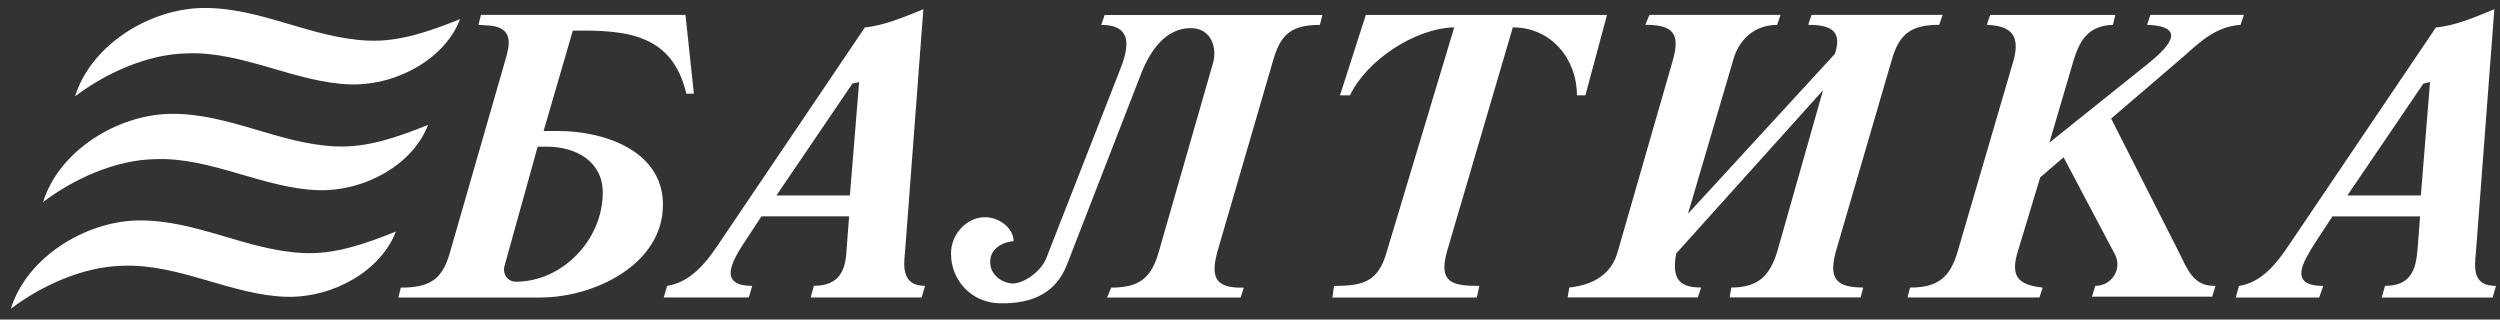
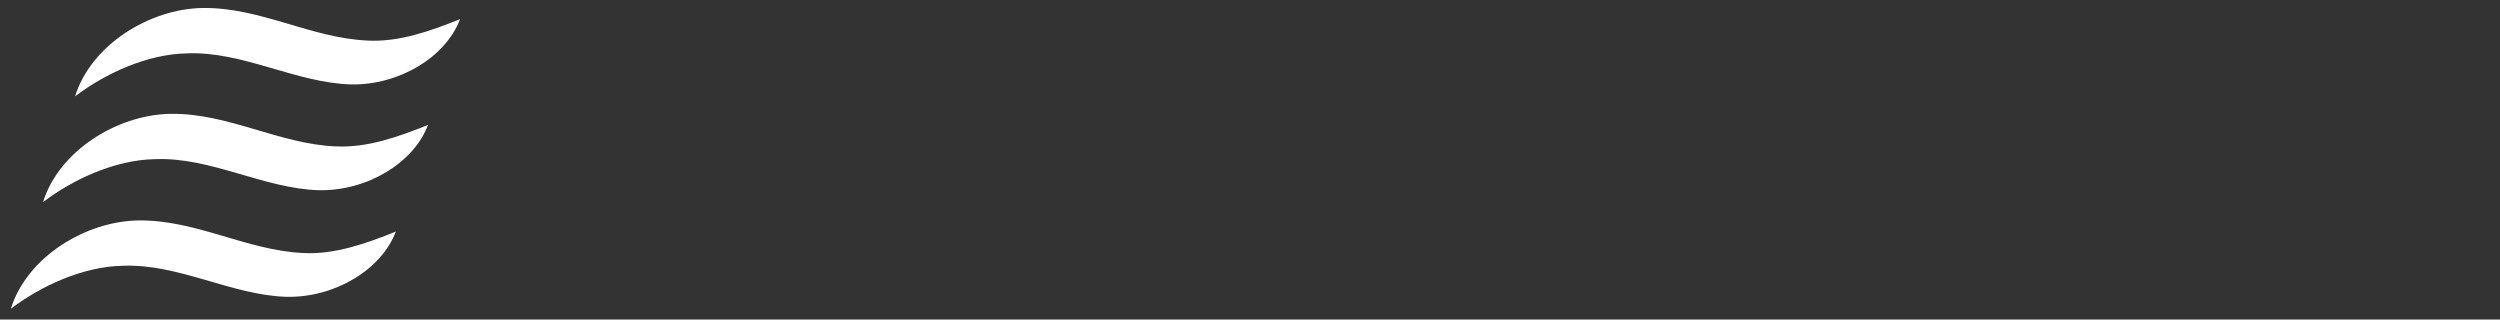
<svg xmlns="http://www.w3.org/2000/svg" width="133" height="17" viewBox="0 0 133 17" fill="none">
  <rect x="0" y="0" width="133" height="17" fill="#333333" stroke="none" />
-   <path d="M43.301 15.207L43.126 15.824H49.032L49.211 15.207C48.012 15.207 48.055 14.234 48.148 13.4L49.123 0.489C48.148 0.883 47.037 1.364 46.014 1.456L38.155 13.092C37.536 14.02 36.688 15.032 35.49 15.207L35.312 15.824H39.839L40.017 15.207C38.152 15.207 38.997 13.842 39.531 13L40.509 11.508H45.172L45.039 13.267C44.991 14.412 44.635 15.204 43.301 15.204M45.214 10.399H41.306L45.347 4.449L45.706 4.366L45.214 10.399ZM59.116 15.301L58.896 15.827H66.001L66.17 15.301C64.667 15.346 64.395 14.773 64.76 13.403L67.73 3.215C68.126 1.814 68.711 1.325 70.217 1.325L70.353 0.797H58.769L58.585 1.325C60.447 1.325 59.964 2.782 59.52 3.879L55.654 13.756C55.346 14.509 54.368 15.126 53.834 15.079C53.215 15.034 52.681 14.551 52.681 13.979C52.636 13.136 53.529 12.836 53.925 12.836C53.925 12.13 53.122 11.513 52.325 11.558C51.48 11.591 50.593 12.389 50.593 13.495C50.593 14.898 51.661 16.096 53.167 16.135C54.948 16.177 56.194 15.56 56.768 14.065L60.673 4.01C61.34 2.251 62.312 1.456 63.429 1.498C64.443 1.545 64.76 2.551 64.534 3.348L61.645 13.403C61.247 14.818 60.583 15.301 59.113 15.301M84.342 5.071L85.493 0.794H72.662L71.288 5.071H71.82C72.701 3.212 75.282 1.498 77.365 1.456L73.772 13.403C73.326 14.987 72.529 15.21 70.972 15.21L70.884 15.827H78.568L78.701 15.21C77.24 15.21 76.528 15.032 76.972 13.403L80.482 1.456C82.519 1.456 83.893 3.129 83.893 5.071H84.342ZM94.55 1.323C93.264 1.323 92.462 2.203 92.202 3.212L89.799 11.374L97.617 2.865C97.973 1.767 97.574 1.32 96.195 1.32L96.373 0.792H103.345L103.167 1.32C101.658 1.32 101.033 1.809 100.635 3.209L97.662 13.398C97.306 14.768 97.614 15.296 99.123 15.296L98.987 15.821H92.018L92.106 15.296C93.53 15.296 94.149 14.676 94.545 13.398L96.986 4.799L89.169 13.489C88.952 14.768 89.26 15.296 90.5 15.296L90.328 15.821H83.398L83.486 15.296C84.82 15.16 85.75 14.54 86.061 13.398L88.994 3.209C89.39 1.809 89.037 1.32 87.53 1.32L87.751 0.792H94.723L94.545 1.32L94.55 1.323ZM112.406 1.323L112.536 0.794H105.877L105.697 1.323C106.852 1.364 107.519 1.77 107.121 3.212L104.142 13.4C103.741 14.771 103.077 15.299 101.613 15.299L101.48 15.824H108.497L108.672 15.299C107.387 15.162 106.94 14.723 107.341 13.4L108.54 9.435L109.783 8.37L112.493 13.492C112.94 14.279 112.361 15.207 111.47 15.207L111.292 15.782H117.688L117.866 15.207C116.668 15.254 116.354 14.279 115.91 13.4L112.313 6.308L116.176 2.998C117.063 2.201 117.908 1.409 119.197 1.32L119.375 0.792H114.401L114.223 1.32C116.532 1.409 115.198 2.64 114.268 3.393L109.029 7.587L110.314 3.212C110.625 2.203 111.069 1.361 112.403 1.323M126.881 15.207C128.212 15.207 128.523 14.415 128.614 13.27L128.747 11.511H124.086L123.108 13.003C122.574 13.887 121.687 15.21 123.597 15.21L123.38 15.827H118.94L119.115 15.21C120.311 15.032 121.11 14.023 121.732 13.095L129.592 1.459C130.654 1.367 131.722 0.886 132.698 0.492L131.72 13.403C131.629 14.281 131.544 15.21 132.785 15.21L132.61 15.827H126.706L126.884 15.21L126.881 15.207ZM128.789 10.399L129.278 4.366L128.922 4.449L124.88 10.399H128.789ZM29.094 7.801H28.605L26.828 14.193C26.743 14.593 27.006 14.987 27.449 14.987C29.891 14.987 32.067 12.789 32.067 10.235C32.067 8.601 30.651 7.803 29.094 7.803M25.454 1.317L25.587 0.792H36.467L36.914 4.983H36.513C35.758 1.812 33.356 1.587 30.473 1.631L28.919 6.97H29.719C32.07 6.97 35.269 7.978 35.269 10.891C35.269 14.065 31.626 15.827 28.741 15.827H21.192L21.325 15.301C22.882 15.301 23.546 14.857 23.945 13.403L26.878 3.215C27.144 2.342 27.297 1.498 26.093 1.364L25.457 1.32L25.454 1.317Z" fill="white" />
  <path d="M21.059 12.317C20.296 14.343 17.817 15.838 15.257 15.791C12.315 15.71 9.497 14.009 6.51 14.14C4.418 14.182 2.203 15.196 0.578 16.424C1.431 13.676 4.546 11.769 7.363 11.728C10.432 11.686 13.123 13.328 16.152 13.462C17.811 13.548 19.479 12.956 21.056 12.32M19.569 2.159C16.54 2.029 13.852 0.383 10.78 0.425C7.965 0.467 4.851 2.376 3.994 5.125C5.617 3.896 7.835 2.882 9.927 2.84C12.914 2.71 15.729 4.41 18.673 4.491C21.234 4.538 23.712 3.043 24.476 1.017C22.898 1.653 21.231 2.245 19.572 2.159M17.865 7.79C14.835 7.659 12.145 6.014 9.076 6.056C6.261 6.097 3.144 8.006 2.29 10.752C3.912 9.521 6.131 8.509 8.222 8.468C11.21 8.337 14.024 10.038 16.969 10.119C19.53 10.166 22.008 8.673 22.771 6.645C21.194 7.281 19.527 7.873 17.868 7.787" fill="white" />
</svg>